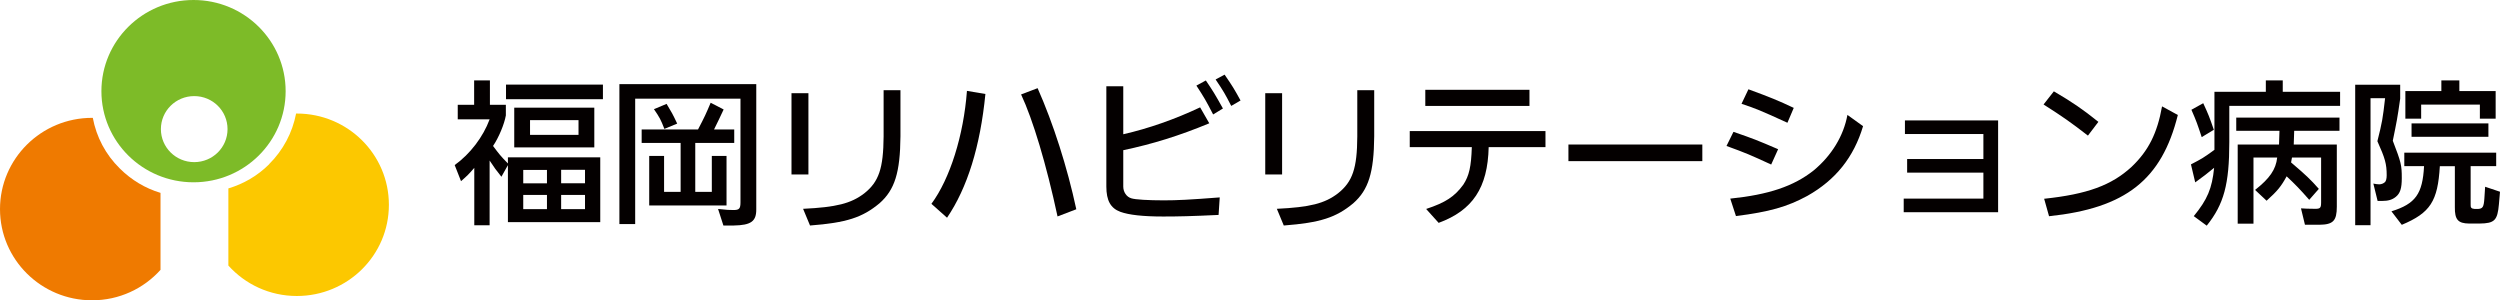
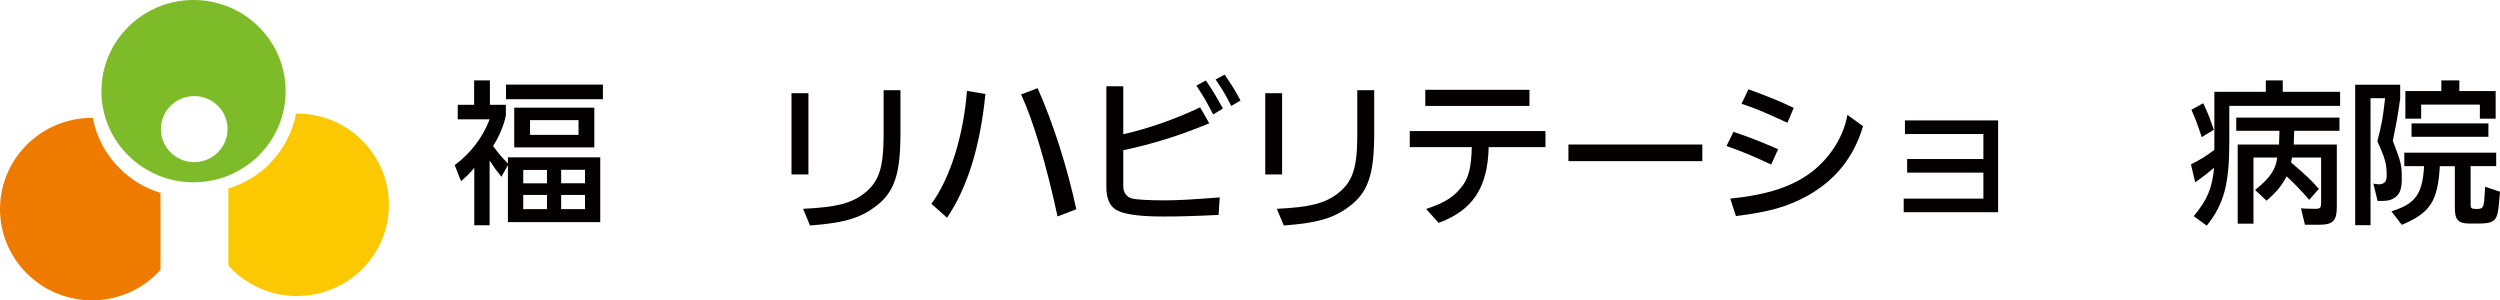
<svg xmlns="http://www.w3.org/2000/svg" width="333" height="40" viewBox="0 0 333 40" fill="none">
  <path d="M15.956 22.44C14.067 20.589 12.838 18.244 12.361 15.698C12.33 15.698 12.29 15.698 12.259 15.698C5.495 15.698 0 21.142 0 27.854C0 34.566 5.495 40 12.259 40C15.885 40 19.135 38.44 21.38 35.945V25.691C19.359 25.087 17.5 23.98 15.956 22.44Z" fill="#EF7A00" />
  <path d="M35.843 21.867C37.722 20.005 38.951 17.66 39.439 15.124H39.54C46.315 15.124 51.8 20.558 51.8 27.28C51.8 34.002 46.315 39.426 39.54 39.426C35.904 39.426 32.654 37.857 30.419 35.371V25.097C32.451 24.493 34.32 23.406 35.853 21.877L35.843 21.867Z" fill="#FCC800" />
  <path d="M25.778 0C19.003 0 13.508 5.444 13.508 12.146C13.508 18.848 19.003 24.282 25.778 24.282C32.553 24.282 38.047 18.858 38.047 12.146C38.047 5.434 32.553 0 25.778 0ZM25.869 21.595C23.411 21.595 21.431 19.623 21.431 17.198C21.431 14.772 23.411 12.8 25.869 12.8C28.327 12.8 30.308 14.762 30.308 17.198C30.308 19.633 28.327 21.595 25.869 21.595Z" fill="#7DBB28" />
  <path d="M66.791 23.547C66.009 22.571 65.907 22.42 65.217 21.384V30.008H63.175V22.36C62.393 23.255 62.271 23.376 61.408 24.131L60.565 21.987C62.627 20.508 64.353 18.234 65.217 15.899H60.971V13.957H63.155V10.707H65.257V13.957H67.38V15.376C67.167 16.564 66.436 18.314 65.674 19.442C66.517 20.569 66.639 20.73 67.654 21.776V20.961H79.954V29.585H67.654V21.997L66.791 23.537V23.547ZM67.4 13.213V11.27H80.31V13.213H67.4ZM68.497 19.633V14.34H79.162V19.633H68.497ZM72.855 22.631H69.696V24.423H72.855V22.631ZM72.855 25.962H69.696V27.854H72.855V25.962ZM77.059 16H70.6V17.962H77.059V16ZM77.923 24.413V22.621H74.744V24.413H77.923ZM77.923 27.854V25.962H74.744V27.854H77.923Z" fill="#040000" />
-   <path d="M84.606 13.142V29.846H82.504V11.21H100.735V27.854C100.755 29.484 100.044 29.997 97.728 30.038H96.357L95.646 27.834L96.926 27.955C97.221 27.975 97.495 27.975 97.728 27.975C98.46 27.975 98.632 27.784 98.632 26.959V13.142H84.606ZM92.975 17.248C93.879 15.517 94.001 15.245 94.661 13.685L96.388 14.581C95.819 15.789 95.738 15.98 95.108 17.248H97.8V19.039H92.609V25.56H94.814V20.77H96.774V27.371H86.475V20.77H88.455V25.56H90.659V19.039H85.469V17.248H92.995H92.975ZM88.496 17.167C87.988 15.879 87.887 15.688 87.105 14.541L88.79 13.836C89.481 14.984 89.593 15.175 90.202 16.463L88.496 17.167Z" fill="#040000" />
  <path d="M107.682 12.418V23.235H105.427V12.418H107.682ZM106.971 27.814C111.389 27.602 113.36 27.109 115.127 25.751C117.067 24.211 117.666 22.42 117.697 18.184V12.015H119.941V18.163C119.901 22.994 119.18 25.288 117.148 27.079C114.873 28.971 112.771 29.665 107.895 30.038L106.971 27.814Z" fill="#040000" />
  <path d="M124.065 27.15C126.543 23.799 128.351 18.043 128.798 12.106L131.256 12.518C130.565 19.522 128.859 24.996 126.147 29.001L124.065 27.15ZM138.213 11.754C140.296 16.443 142.164 22.279 143.363 27.874L140.864 28.83C139.371 21.877 137.584 15.93 136.009 12.579L138.213 11.743V11.754Z" fill="#040000" />
  <path d="M149.619 11.482V17.882C152.961 17.127 156.516 15.879 159.857 14.299L161.076 16.423C157.105 18.073 153.509 19.19 149.619 20.005V24.855C149.619 25.58 150.056 26.234 150.696 26.415C151.204 26.586 152.992 26.687 155.003 26.687C156.81 26.687 158.425 26.606 162.468 26.294L162.315 28.629C158.659 28.8 156.973 28.84 154.931 28.84C152.24 28.84 150.371 28.629 149.233 28.216C147.933 27.733 147.365 26.717 147.365 24.845V11.492H149.619V11.482ZM161.584 15.235C160.599 13.343 160.447 13.072 159.36 11.401L160.619 10.717C161.604 12.176 161.797 12.488 162.894 14.45L161.594 15.245L161.584 15.235ZM163.118 9.942C164.194 11.522 164.357 11.774 165.241 13.384L164.001 14.108C163.158 12.478 163.016 12.216 161.919 10.586L163.118 9.942Z" fill="#040000" />
  <path d="M170.776 12.418V23.235H168.531V12.418H170.776ZM170.065 27.814C174.483 27.602 176.454 27.109 178.221 25.751C180.161 24.211 180.77 22.42 180.791 18.184V12.015H183.045V18.163C183.005 22.994 182.284 25.288 180.252 27.079C177.977 28.971 175.875 29.665 170.999 30.038L170.075 27.814H170.065Z" fill="#040000" />
  <path d="M187.768 17.459H205.857V19.602H198.291C198.169 24.996 196.168 28.015 191.628 29.686L189.962 27.834C192.552 26.979 193.751 26.184 194.908 24.604C195.691 23.416 195.965 22.189 196.046 19.602H187.778V17.459H187.768ZM203.725 14.108H189.85V11.965H203.725V14.108Z" fill="#040000" />
  <path d="M226.75 19.25V21.464H208.915V19.25H226.75Z" fill="#040000" />
  <path d="M230.894 17.56C233.606 18.496 234.032 18.667 236.846 19.874L235.922 21.917C233.078 20.609 232.641 20.418 229.97 19.442L230.894 17.57V17.56ZM230.478 26.455C235.586 25.932 238.928 24.805 241.579 22.702C243.976 20.72 245.57 18.093 246.078 15.306L248.16 16.805C246.921 20.951 244.504 23.97 240.736 26.093C238.044 27.552 235.688 28.216 231.229 28.78L230.467 26.445L230.478 26.455ZM232.895 11.894C235.8 12.961 236.866 13.394 238.928 14.37L238.085 16.352C234.489 14.702 233.799 14.43 231.971 13.826L232.895 11.884V11.894Z" fill="#040000" />
  <path d="M264.188 26.455V22.994H254.031V21.182H264.188V17.852H253.737V16.04H266.148V28.267H253.574V26.455H264.198H264.188Z" fill="#040000" />
-   <path d="M273.573 12.166C276.051 13.625 277.321 14.48 279.504 16.231L278.113 18.063C275.817 16.292 274.852 15.607 272.202 13.917L273.573 12.166ZM272.273 26.476C278.011 25.872 281.251 24.684 283.922 22.229C286.177 20.085 287.345 17.751 287.985 14.169L290.088 15.316C287.945 23.94 283.13 27.733 272.933 28.8L272.283 26.485L272.273 26.476Z" fill="#040000" />
-   <path d="M294.953 12.226H301.809V10.707H304.063V12.226H311.701V14.098H296.943V18.948C296.943 24.513 296.232 27.2 293.937 30.058L292.21 28.79C294.018 26.586 294.648 25.107 294.922 22.35C293.846 23.225 293.683 23.366 292.403 24.292L291.835 21.897C293.328 21.122 293.561 20.981 294.963 19.955V12.226H294.953ZM293.267 18.264C292.678 16.493 292.596 16.221 291.896 14.621L293.47 13.746C294.16 15.245 294.272 15.517 294.882 17.288L293.267 18.264ZM305.292 20.991L305.17 21.635C307.192 23.366 307.71 23.849 308.868 25.157L307.588 26.616C306.369 25.218 305.739 24.574 304.581 23.487C303.85 24.825 303.363 25.429 301.91 26.737L300.376 25.298C302.306 23.779 303.149 22.591 303.322 20.981H300.163V29.796H298.061V19.25H303.566L303.627 17.419H297.868V15.668H311.62V17.419H305.587L305.526 19.25H311.264V27.522C311.264 29.414 310.777 29.917 308.949 29.937H307.019L306.491 27.753L307.293 27.794C307.689 27.814 308.096 27.814 308.39 27.814C309.06 27.814 309.172 27.693 309.172 26.938V20.981H305.302L305.292 20.991Z" fill="#040000" />
+   <path d="M294.953 12.226H301.809V10.707H304.063V12.226H311.701V14.098H296.943V18.948C296.943 24.513 296.232 27.2 293.937 30.058L292.21 28.79C294.018 26.586 294.648 25.107 294.922 22.35C293.846 23.225 293.683 23.366 292.403 24.292L291.835 21.897C293.328 21.122 293.561 20.981 294.963 19.955H294.953ZM293.267 18.264C292.678 16.493 292.596 16.221 291.896 14.621L293.47 13.746C294.16 15.245 294.272 15.517 294.882 17.288L293.267 18.264ZM305.292 20.991L305.17 21.635C307.192 23.366 307.71 23.849 308.868 25.157L307.588 26.616C306.369 25.218 305.739 24.574 304.581 23.487C303.85 24.825 303.363 25.429 301.91 26.737L300.376 25.298C302.306 23.779 303.149 22.591 303.322 20.981H300.163V29.796H298.061V19.25H303.566L303.627 17.419H297.868V15.668H311.62V17.419H305.587L305.526 19.25H311.264V27.522C311.264 29.414 310.777 29.917 308.949 29.937H307.019L306.491 27.753L307.293 27.794C307.689 27.814 308.096 27.814 308.39 27.814C309.06 27.814 309.172 27.693 309.172 26.938V20.981H305.302L305.292 20.991Z" fill="#040000" />
  <path d="M315.754 29.997H313.712V11.291H319.705V13.142C319.329 15.809 319.238 16.201 318.72 18.747C319.837 21.645 319.918 21.997 319.918 23.728C319.918 25.087 319.705 25.751 319.116 26.224C318.628 26.616 318.11 26.767 317.247 26.767H316.698L316.13 24.453C316.424 24.513 316.698 24.553 316.912 24.553C317.206 24.553 317.501 24.433 317.694 24.241C317.816 24.091 317.907 23.809 317.907 23.346C317.907 21.826 317.694 21.092 316.668 18.808C317.318 16.221 317.379 15.829 317.694 13.082H315.754V29.997ZM318.547 28.146C321.746 27.15 322.691 25.831 322.884 22.128H320.253V20.337H332.492V22.128H329.09V27.23C329.069 27.663 329.171 27.794 329.638 27.834H330.055C330.705 27.794 330.837 27.582 330.918 26.435L331.019 24.875L333 25.54L332.858 27.19C332.665 29.354 332.289 29.756 330.268 29.776H328.876C327.404 29.756 326.967 29.253 326.987 27.593V22.138H324.986C324.712 26.808 323.727 28.347 319.918 29.947L318.547 28.156V28.146ZM322.498 15.809H320.395V12.126H325.189V10.707H327.586V12.126H332.421V15.809H330.319V13.937H322.498V15.809ZM321.218 16.433H331.456V18.224H321.218V16.433Z" fill="#040000" />
</svg>